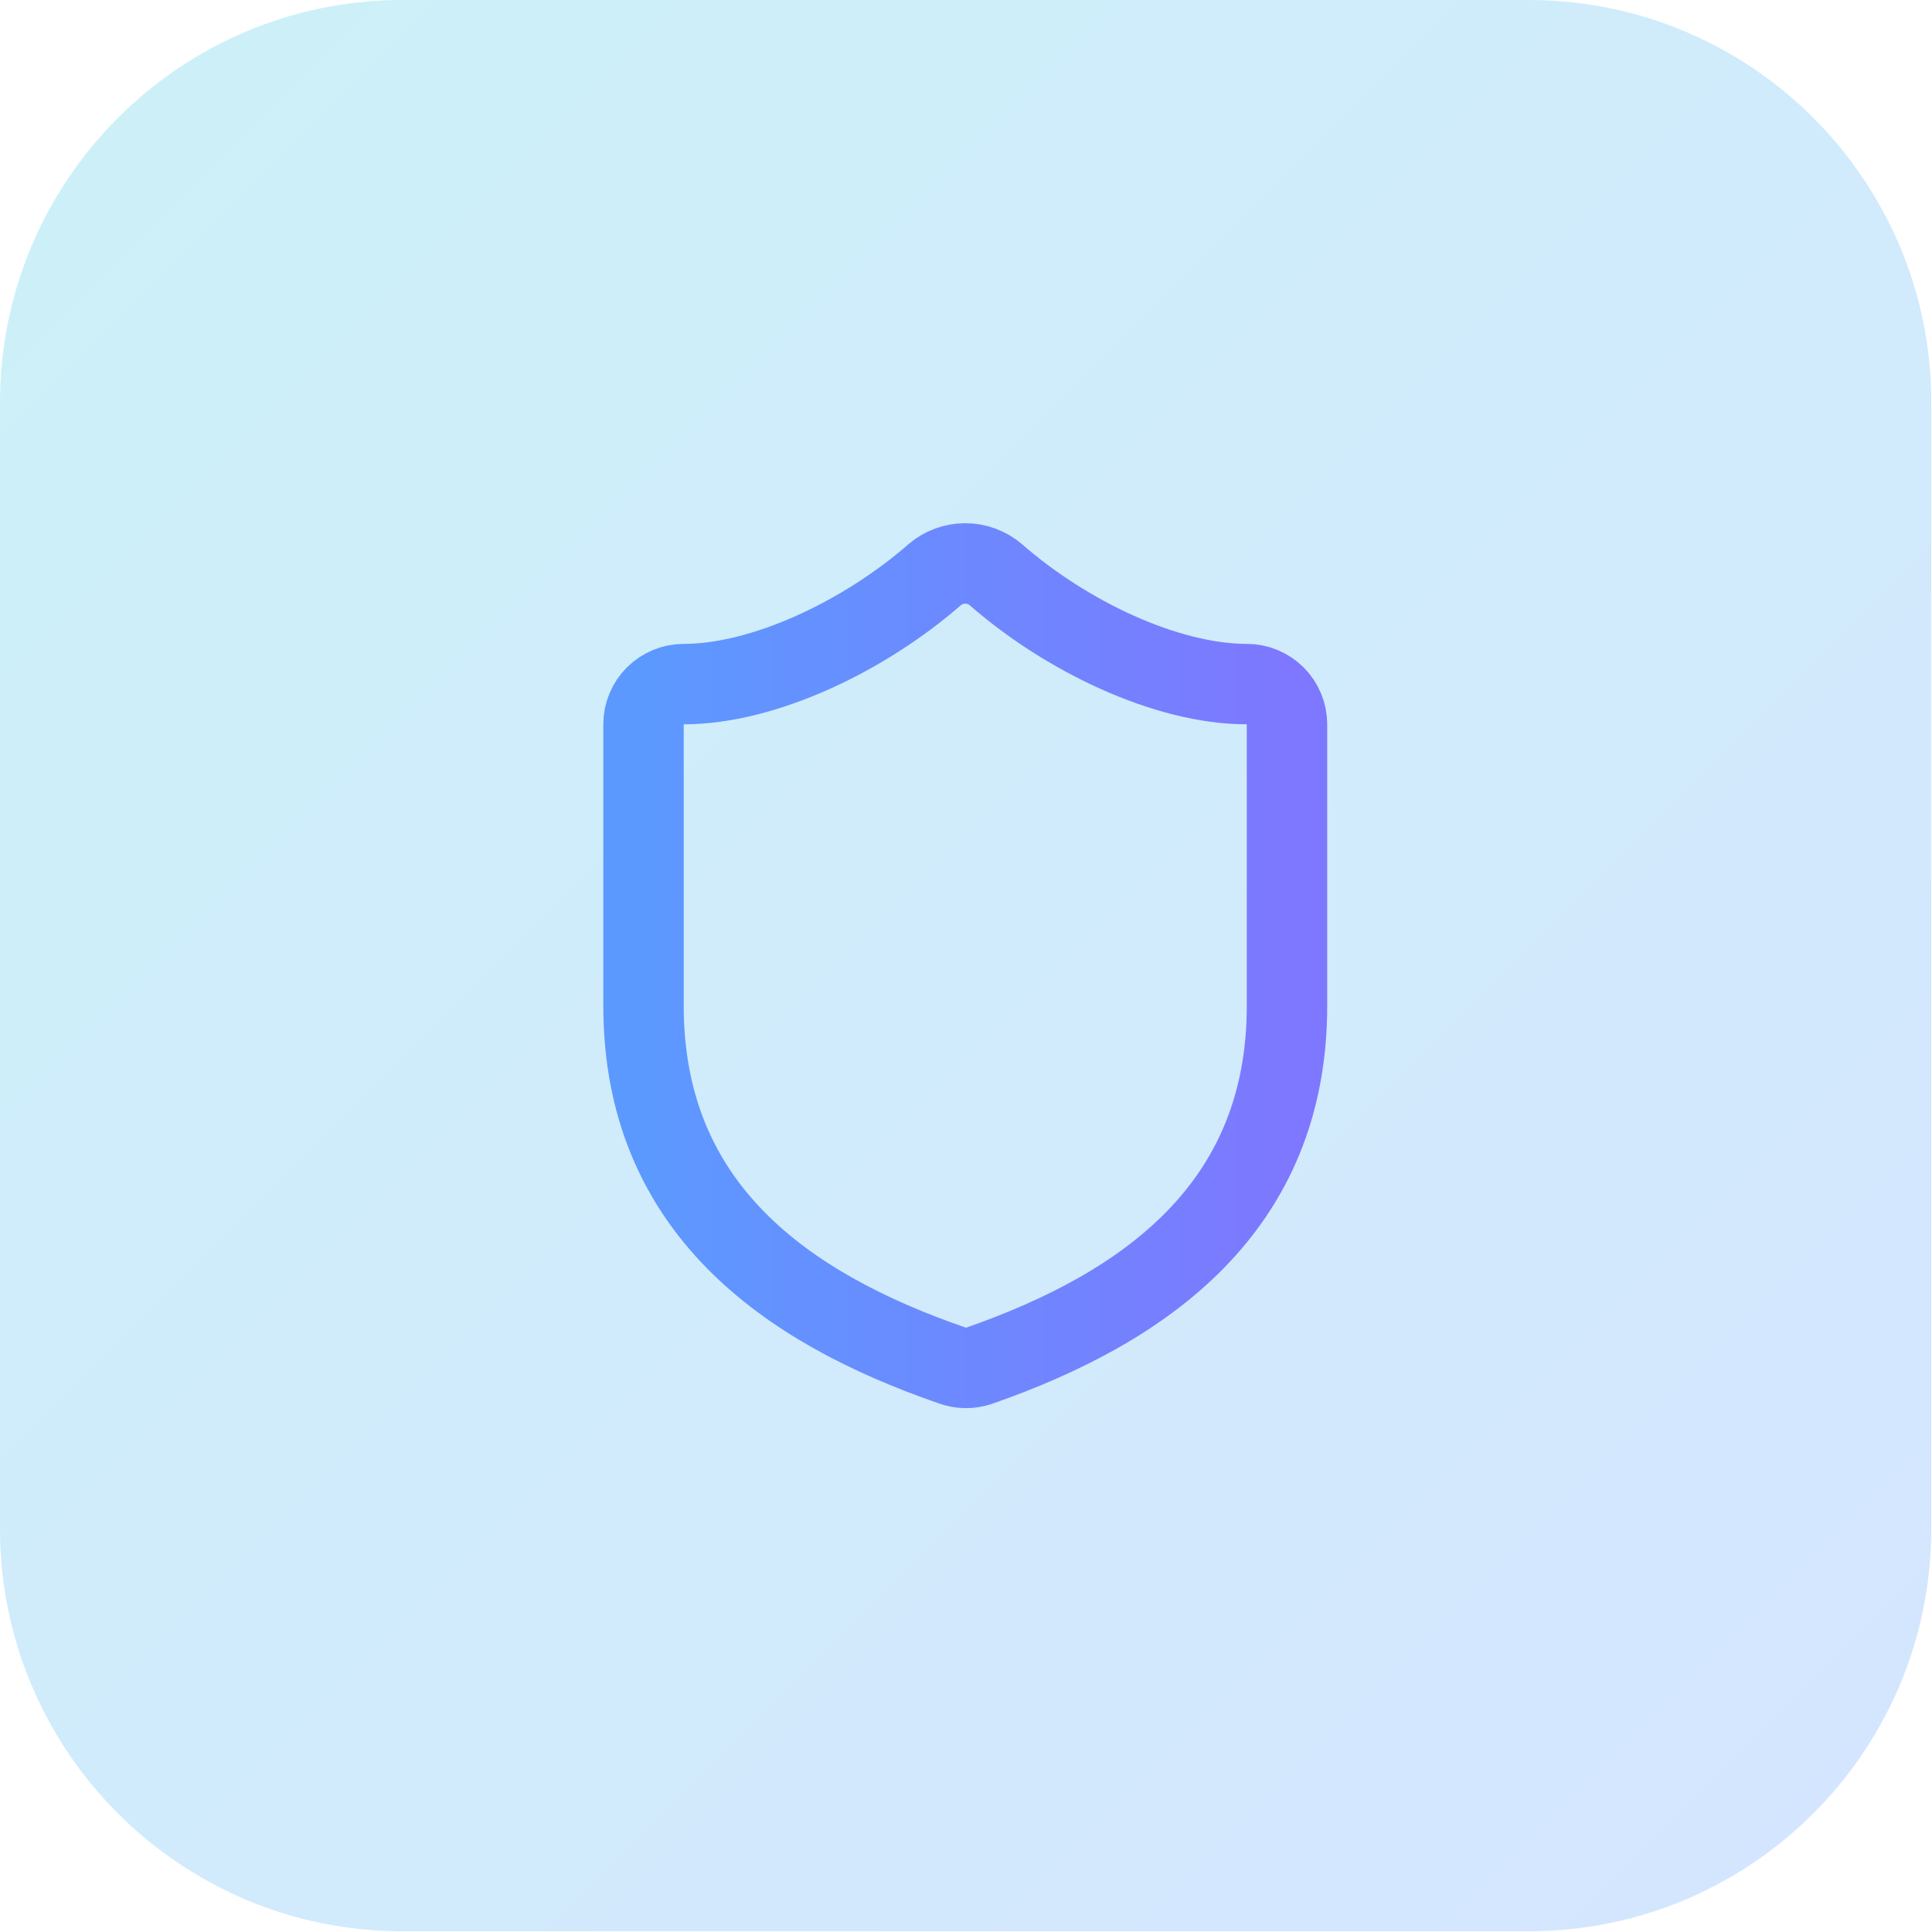
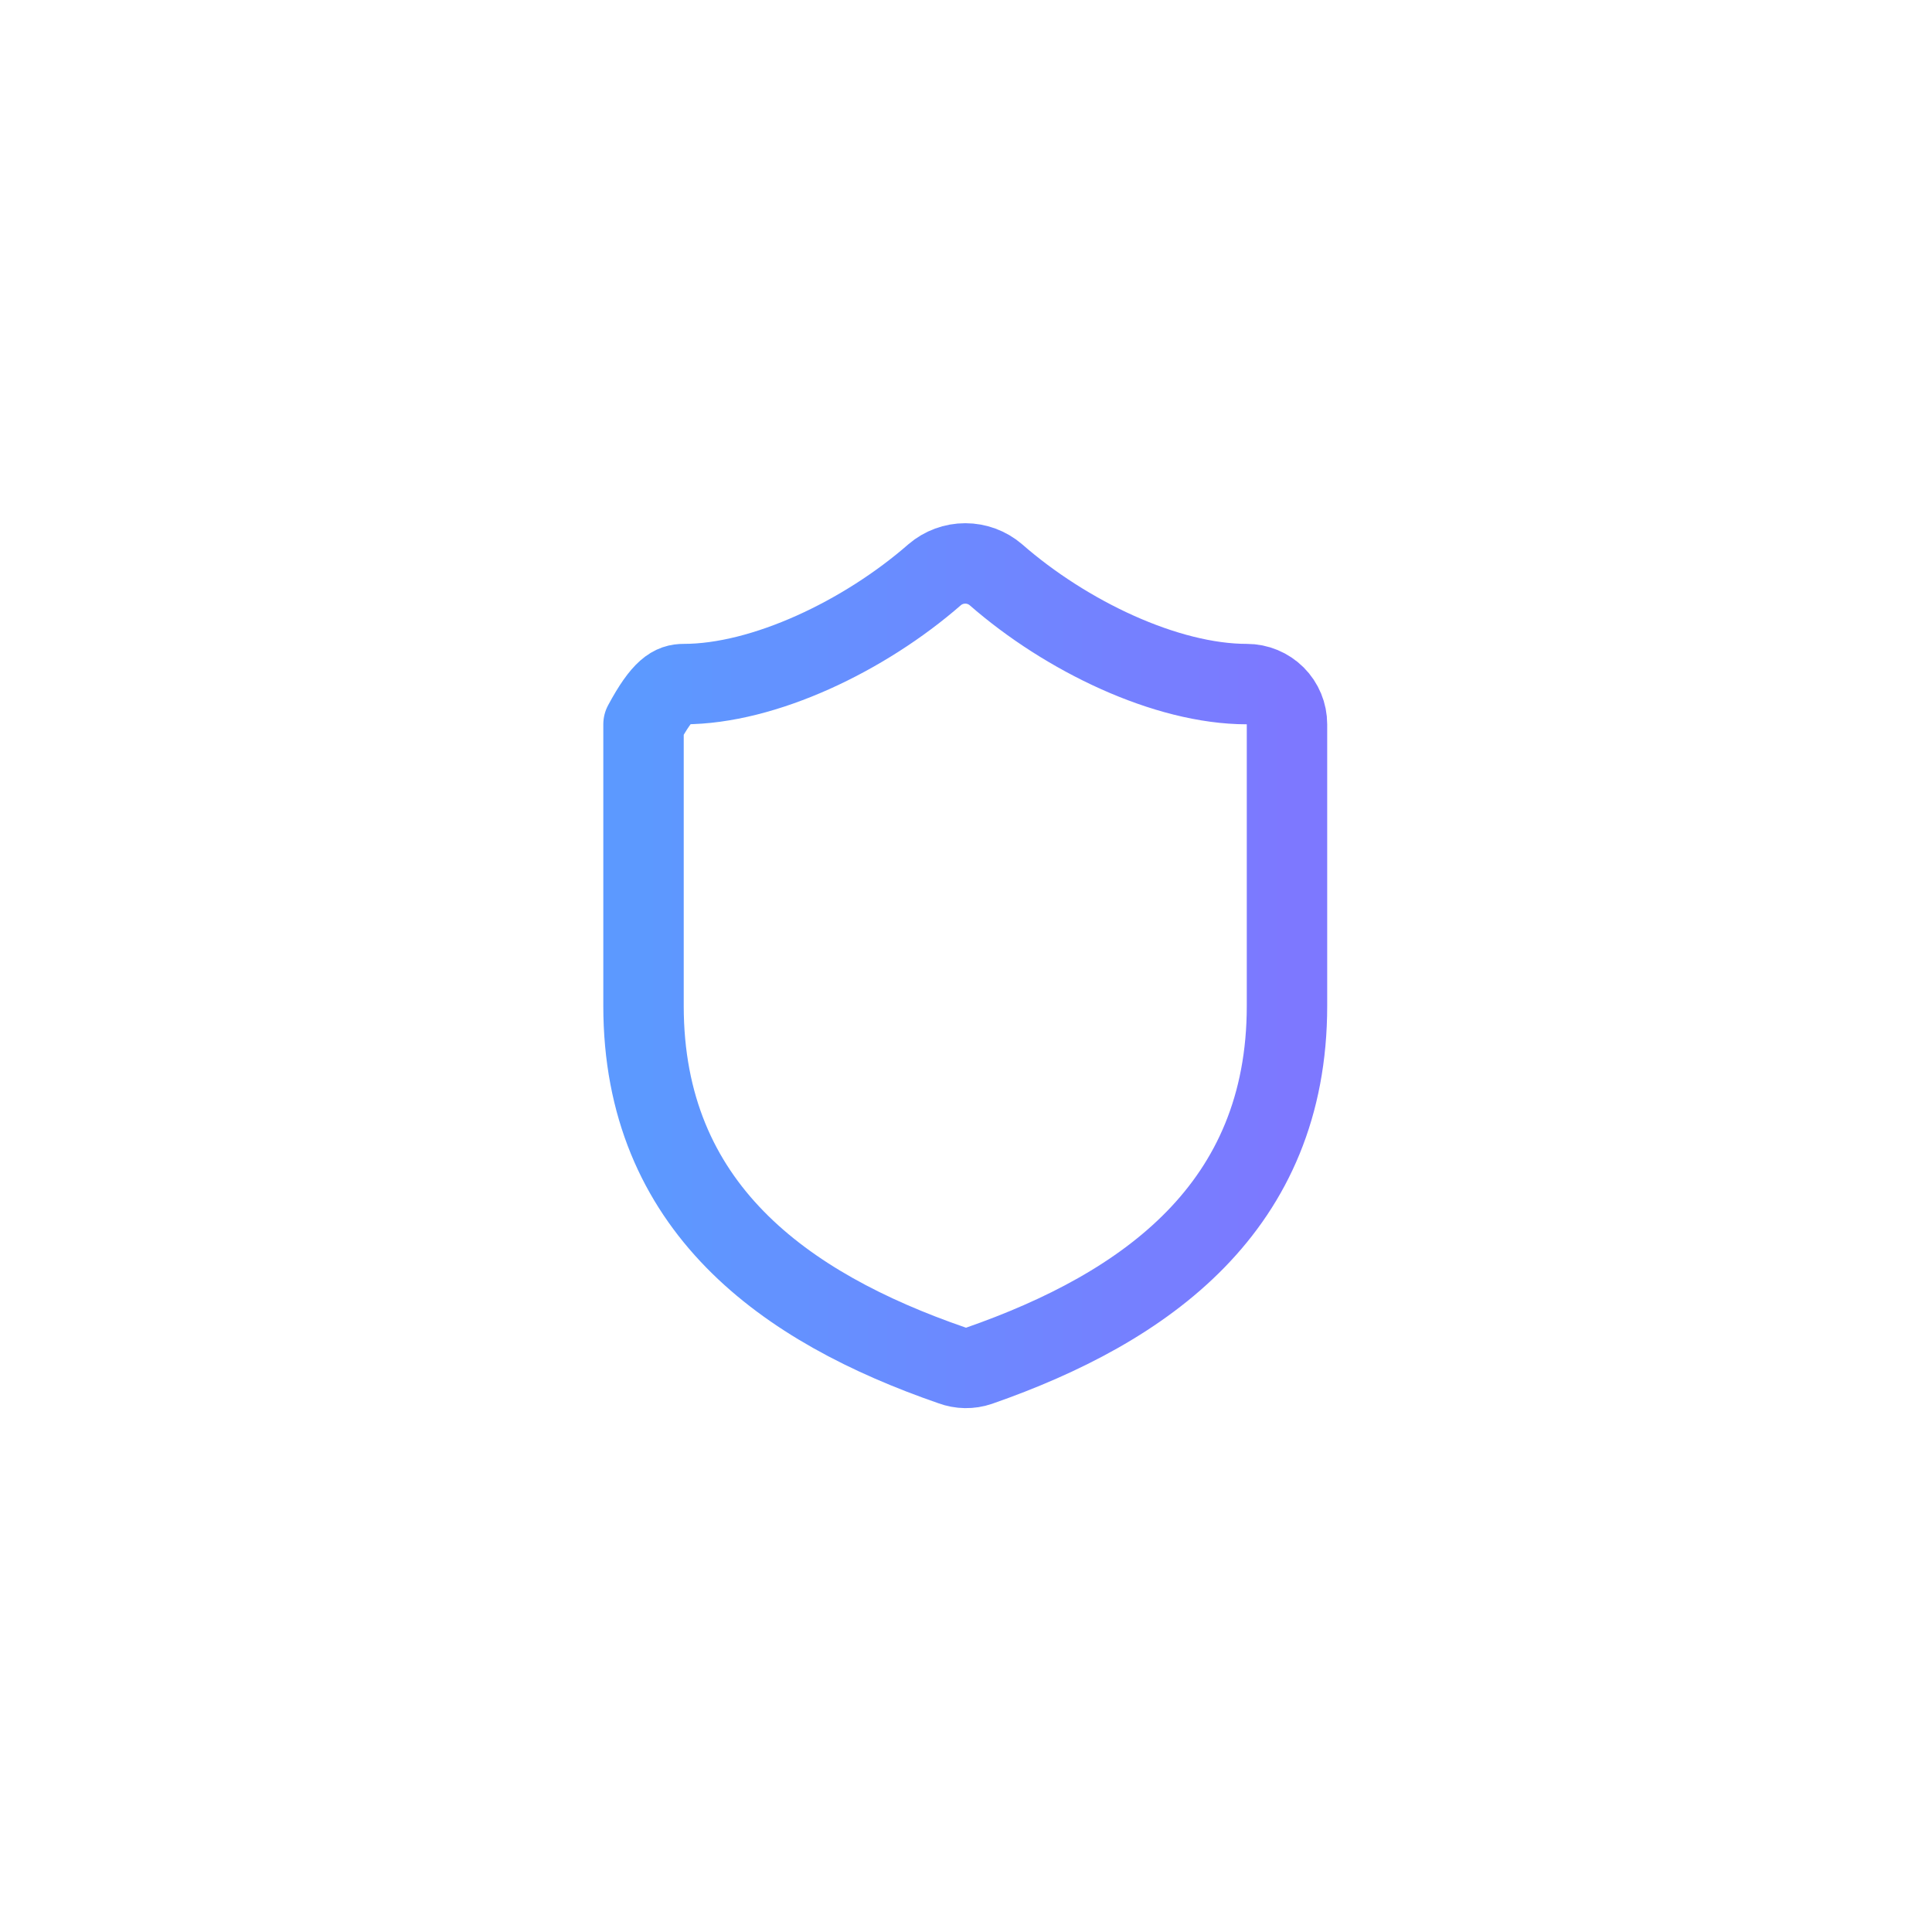
<svg xmlns="http://www.w3.org/2000/svg" width="48" height="48" viewBox="0 0 48 48" fill="none">
-   <path d="M0 10C0 4.477 4.477 0 10 0H37.982C43.505 0 47.982 4.477 47.982 10V37.982C47.982 43.505 43.505 47.982 37.982 47.982H10C4.477 47.982 0 43.505 0 37.982V10Z" fill="url(#paint0_linear_2405_3416)" />
-   <path d="M31.975 24.99C31.975 29.986 28.478 32.484 24.321 33.933C24.104 34.007 23.867 34.003 23.652 33.923C19.485 32.484 15.988 29.986 15.988 24.99V17.995C15.988 17.73 16.093 17.476 16.28 17.289C16.468 17.102 16.722 16.996 16.987 16.996C18.985 16.996 21.483 15.797 23.222 14.278C23.434 14.097 23.703 13.998 23.982 13.998C24.26 13.998 24.529 14.097 24.741 14.278C26.49 15.807 28.978 16.996 30.976 16.996C31.241 16.996 31.495 17.102 31.683 17.289C31.87 17.476 31.975 17.73 31.975 17.995V24.99Z" stroke="url(#paint1_linear_2405_3416)" stroke-width="1.998" stroke-linecap="round" stroke-linejoin="round" />
+   <path d="M31.975 24.99C31.975 29.986 28.478 32.484 24.321 33.933C24.104 34.007 23.867 34.003 23.652 33.923C19.485 32.484 15.988 29.986 15.988 24.99V17.995C16.468 17.102 16.722 16.996 16.987 16.996C18.985 16.996 21.483 15.797 23.222 14.278C23.434 14.097 23.703 13.998 23.982 13.998C24.26 13.998 24.529 14.097 24.741 14.278C26.49 15.807 28.978 16.996 30.976 16.996C31.241 16.996 31.495 17.102 31.683 17.289C31.87 17.476 31.975 17.73 31.975 17.995V24.99Z" stroke="url(#paint1_linear_2405_3416)" stroke-width="1.998" stroke-linecap="round" stroke-linejoin="round" />
  <defs>
    <linearGradient id="paint0_linear_2405_3416" x1="0" y1="0" x2="47.982" y2="47.982" gradientUnits="userSpaceOnUse">
      <stop stop-color="#00B8DB" stop-opacity="0.2" />
      <stop offset="1" stop-color="#2B7FFF" stop-opacity="0.2" />
    </linearGradient>
    <linearGradient id="paint1_linear_2405_3416" x1="15.988" y1="23.992" x2="31.975" y2="23.992" gradientUnits="userSpaceOnUse">
      <stop stop-color="#5C99FF" />
      <stop offset="1" stop-color="#7D78FF" />
    </linearGradient>
  </defs>
</svg>